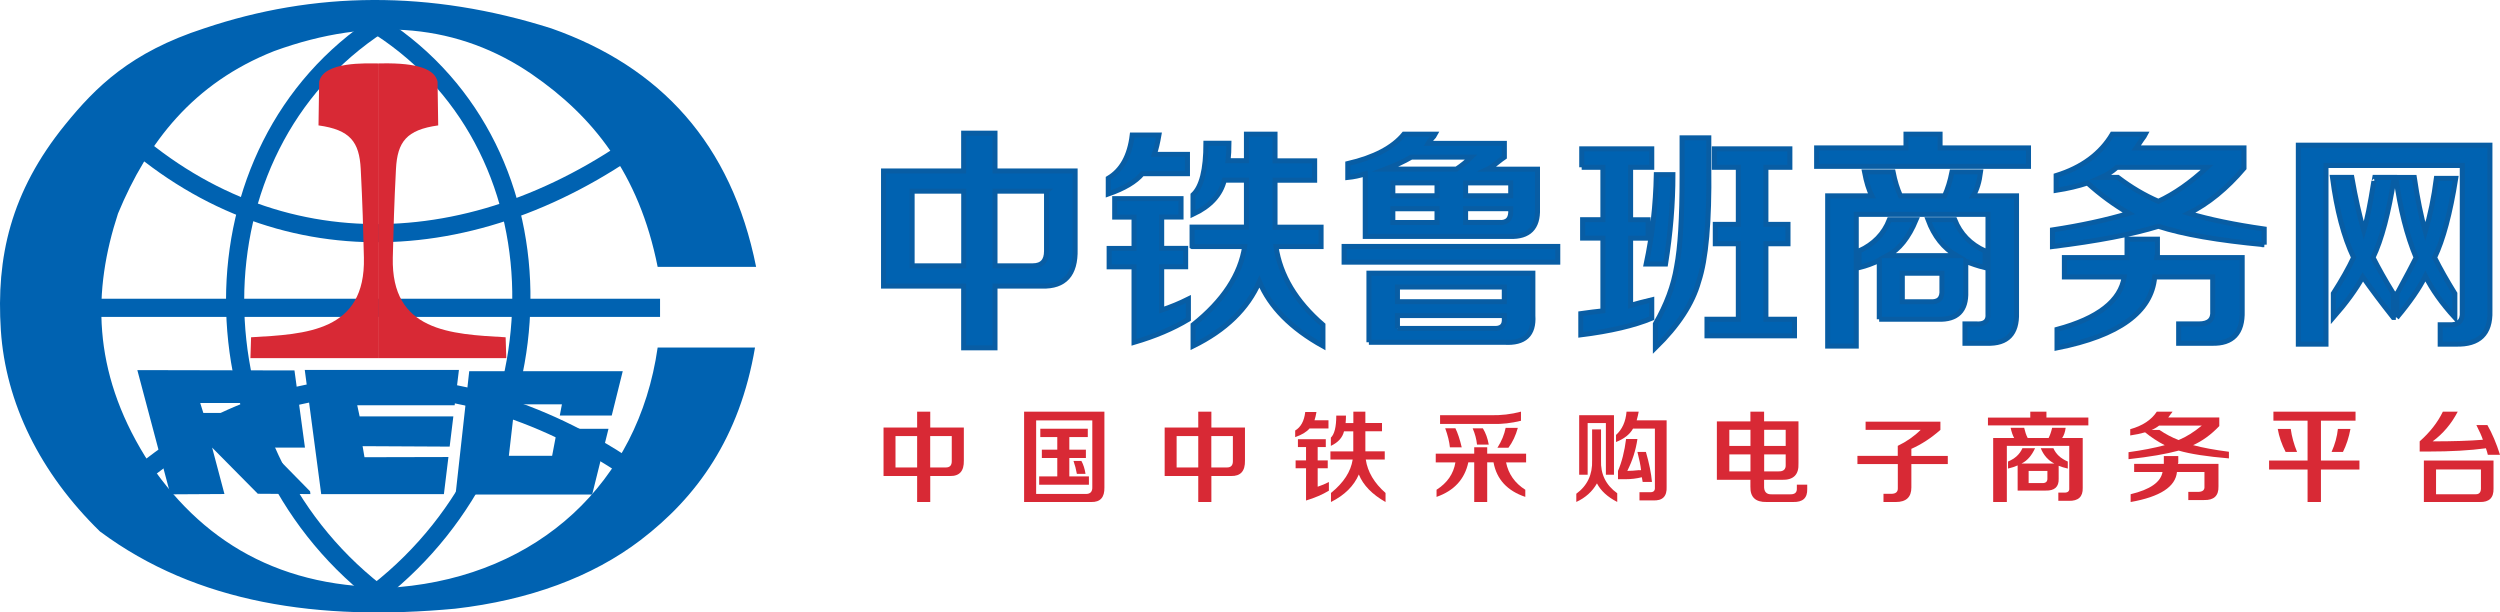
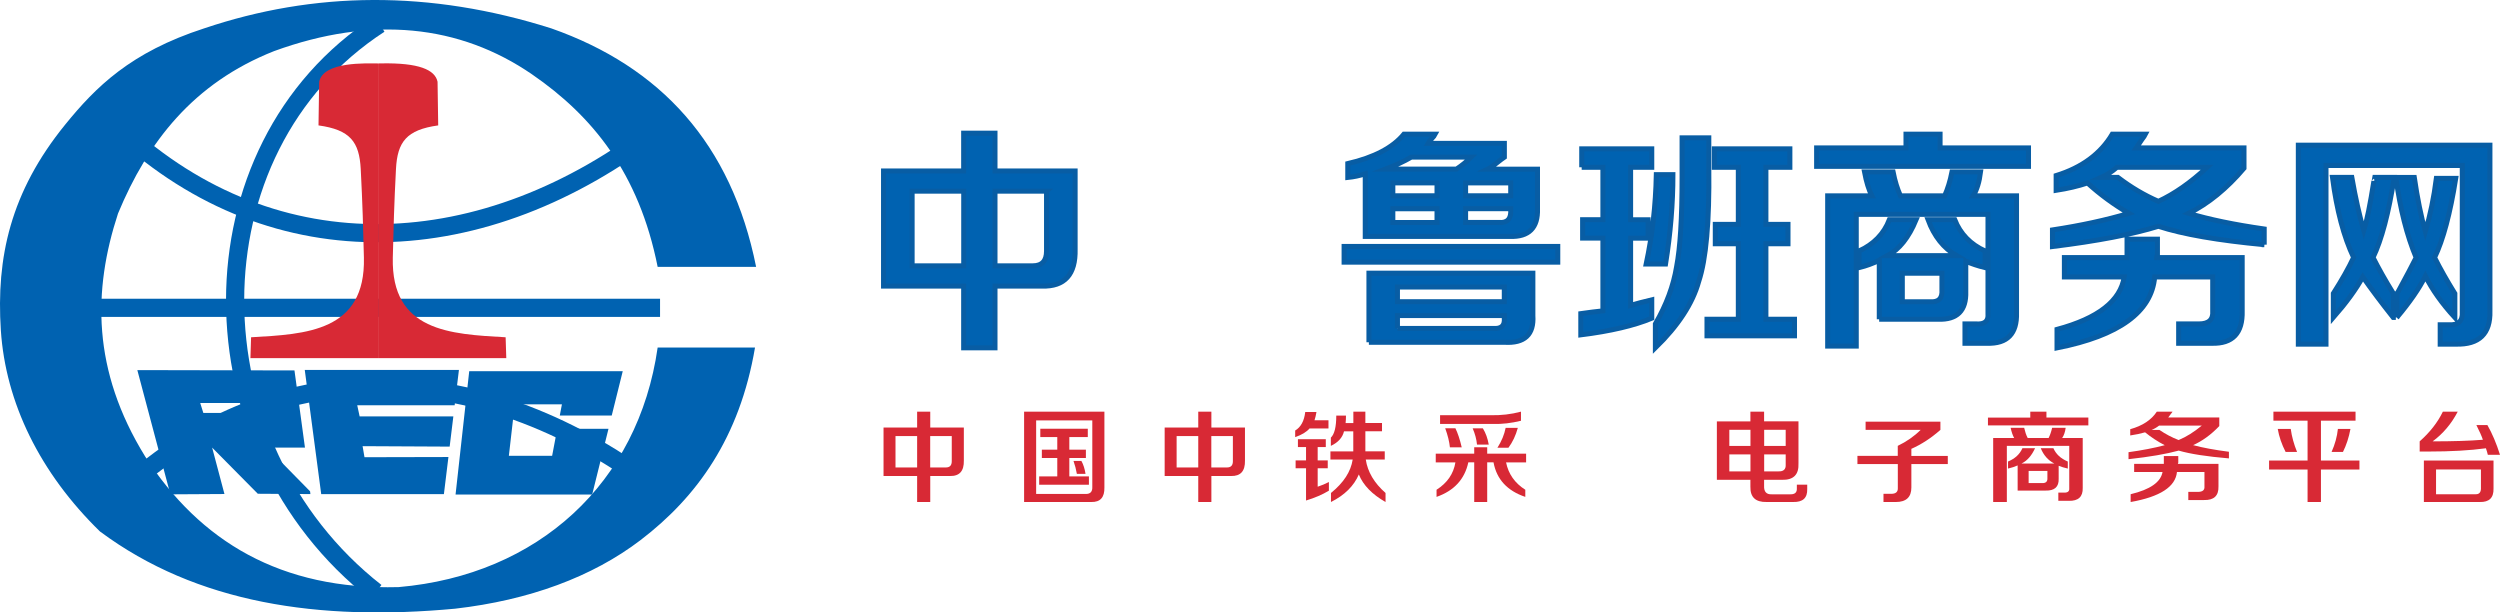
<svg xmlns="http://www.w3.org/2000/svg" width="249" height="61" viewBox="0 0 249 61" fill="none">
  <path d="M37.8 2.401C18.555 14.892 18.813 44.386 37.432 58.974" stroke="#0062B1" stroke-width="1.81" stroke-miterlimit="22.93" />
  <path d="M9.794 30.659H65.741" stroke="#0062B1" stroke-width="1.81" stroke-miterlimit="22.93" />
  <path d="M12.213 48.866C27.697 34.55 48.49 35.482 65.948 49.08" stroke="#0062B1" stroke-width="1.81" stroke-miterlimit="22.93" />
-   <path d="M37.826 2.661C57.071 15.152 56.251 44.36 37.626 58.949" stroke="#0062B1" stroke-width="1.81" stroke-miterlimit="22.93" />
  <path fill-rule="evenodd" clip-rule="evenodd" d="M65.509 34.615H75.199C73.676 43.59 69.431 49.495 63.799 53.794C58.986 57.465 52.703 59.777 45.335 60.625C31.768 61.888 19.613 60.114 9.955 52.933C3.981 47.105 0.555 40.112 0.084 32.886C-0.386 25.667 1.026 19.14 6.497 12.406C9.529 8.676 12.994 5.205 20.323 2.829C31.271 -0.862 42.767 -1.024 54.916 2.829C65.793 6.656 72.851 14.309 75.309 26.58H65.502C63.638 17.223 59.006 11.544 52.993 7.407C45.774 2.447 37.071 1.534 27.303 5.089C19.245 8.275 14.704 14.154 11.755 21.264C9.239 28.936 9.162 36.888 14.458 45.467C19.916 53.904 27.936 58.786 39.697 58.476C53.606 57.271 63.573 48.109 65.502 34.615H65.509Z" fill="#0062B1" />
  <path fill-rule="evenodd" clip-rule="evenodd" d="M30.354 36.843H45.709L45.283 40.365H35.58L35.819 41.472H45.154L44.786 44.483L36.115 44.438L36.303 45.539L44.664 45.519L44.212 49.217H31.993L30.354 36.843Z" fill="#0062B1" />
  <path fill-rule="evenodd" clip-rule="evenodd" d="M46.735 36.972H62.025L60.928 41.388H55.754L55.967 40.274H51.27L50.683 45.396H54.993L55.503 42.709H60.606L58.98 49.255H45.374L46.735 36.972Z" fill="#0062B1" />
  <path fill-rule="evenodd" clip-rule="evenodd" d="M13.678 36.862L29.329 36.895L30.374 44.581H26.607L30.884 48.938L30.916 49.21L25.678 49.178L21.129 44.581L22.355 49.204L16.968 49.236L13.678 36.862ZM19.942 40.139L20.252 41.129H24.349L24.136 40.139H19.942Z" fill="#0062B1" />
  <path d="M11.962 12.859C27.445 27.175 48.238 26.243 65.696 12.646" stroke="#0062B1" stroke-width="1.81" stroke-miterlimit="22.93" />
  <path fill-rule="evenodd" clip-rule="evenodd" d="M37.684 35.671H24.942L25.007 33.592C30.497 33.281 36.42 33.022 36.245 25.654C36.181 22.863 36.103 20.163 35.929 16.835C35.787 14.128 34.884 12.93 31.723 12.49L31.787 8.145C32.22 6.093 36.529 6.319 37.691 6.319V35.684L37.684 35.671ZM37.684 35.671H50.426L50.361 33.592C44.871 33.281 38.949 33.022 39.123 25.654C39.187 22.863 39.265 20.163 39.439 16.835C39.581 14.128 40.484 12.93 43.645 12.49L43.581 8.145C43.329 6.941 41.716 6.248 37.994 6.313C37.891 6.313 37.787 6.313 37.684 6.319V35.684V35.671Z" fill="#D82935" />
-   <path d="M88 28.496V17.028H95.981V13.268H99.101V17.028H107.082V24.829C107.144 27.34 106.044 28.558 103.782 28.496H99.101V34.643H95.981V28.496H88ZM90.847 26.476H95.987V19.042H90.847V26.476ZM104.242 19.042H99.101V26.476H102.862C103.782 26.476 104.235 25.985 104.235 25.009V19.048L104.242 19.042Z" fill="#0062B1" stroke="#085DA4" stroke-width="0.5" stroke-miterlimit="10" />
-   <path d="M110.383 19.322V17.762C111.726 16.966 112.521 15.531 112.77 13.448H115.43C115.306 14.182 115.157 14.822 114.97 15.375H118.271V17.302H113.777C113.106 18.098 111.975 18.769 110.383 19.322ZM111.024 21.616V19.782H117.631V21.616H115.704V24.736H118.091V26.57H115.704V30.883C116.624 30.579 117.506 30.212 118.364 29.783V31.803C116.835 32.723 115.033 33.488 112.95 34.097V26.576H110.47V24.742H112.95V21.622H111.024V21.616ZM118.731 24.549V22.623H124.145V17.942H121.944C121.578 19.409 120.54 20.54 118.824 21.336V19.409C119.682 18.614 120.111 16.904 120.111 14.269H122.404C122.404 14.878 122.373 15.462 122.311 16.009H124.145V13.361H126.992V16.022H130.939V17.948H126.992V22.629H131.579V24.556H127.085C127.514 27.434 129.074 30.032 131.765 32.356V34.464C128.583 32.692 126.476 30.548 125.438 28.043C124.275 30.734 122.075 32.872 118.83 34.464V32.356C121.826 29.97 123.542 27.372 123.971 24.556H118.743L118.731 24.549Z" fill="#0062B1" stroke="#085DA4" stroke-width="0.5" stroke-miterlimit="10" />
+   <path d="M88 28.496V17.028H95.981V13.268H99.101V17.028H107.082V24.829C107.144 27.34 106.044 28.558 103.782 28.496H99.101V34.643H95.981V28.496ZM90.847 26.476H95.987V19.042H90.847V26.476ZM104.242 19.042H99.101V26.476H102.862C103.782 26.476 104.235 25.985 104.235 25.009V19.048L104.242 19.042Z" fill="#0062B1" stroke="#085DA4" stroke-width="0.5" stroke-miterlimit="10" />
  <path d="M133.872 26.11V24.549H155.154V26.11H133.872ZM134.239 17.669V16.295C136.868 15.686 138.733 14.704 139.833 13.361H142.953C142.891 13.486 142.767 13.635 142.586 13.821C142.406 14.008 142.282 14.157 142.22 14.281H149.834V15.655C149.654 15.779 149.405 15.96 149.1 16.208C148.734 16.513 148.429 16.73 148.18 16.848H153.134V20.795C153.196 22.691 152.277 23.611 150.381 23.549H135.979V17.308C135.426 17.488 134.848 17.613 134.239 17.675V17.669ZM136.346 34.091V27.21H152.674V31.43C152.799 33.326 151.848 34.215 149.828 34.091H136.34H136.346ZM146.527 15.649H140.566C139.833 16.078 138.975 16.475 137.999 16.842H145.066C145.62 16.475 146.104 16.078 146.533 15.649H146.527ZM138.726 18.216V19.502H143.127V18.216H138.726ZM138.726 22.163H143.127V20.789H138.726V22.163ZM139.186 28.584V30.05H149.828V28.584H139.186ZM139.186 32.711H148.727C149.523 32.773 149.89 32.437 149.828 31.704V31.43H139.186V32.717V32.711ZM150.468 18.216H145.974V19.502H150.468V18.216ZM149.274 22.163C150.132 22.225 150.53 21.796 150.468 20.876V20.783H145.974V22.157H149.274V22.163Z" fill="#0062B1" stroke="#085DA4" stroke-width="0.5" stroke-miterlimit="10" />
  <path d="M157.541 16.661V14.828H164.515V16.661H162.408V21.889H164.149V23.722H162.408V30.417C163.017 30.236 163.726 30.05 164.515 29.863V31.697C162.738 32.431 160.388 32.984 157.448 33.35V31.237C158.306 31.113 159.039 31.026 159.649 30.964V23.716H157.628V21.883H159.649V16.661H157.535H157.541ZM163.962 26.296C164.571 23.424 164.907 20.453 164.969 17.395H166.623C166.623 20.273 166.38 23.238 165.889 26.296H163.962ZM164.876 34.643V32.257C165.976 30.361 166.679 28.465 166.989 26.569C167.356 24.673 167.536 21.709 167.536 17.668V13.727H170.197V16.755C170.259 22.075 169.923 25.836 169.19 28.036C168.581 30.236 167.138 32.437 164.876 34.643ZM170.75 16.661V14.828H178.271V16.661H175.884V22.349H178.084V24.276H175.884V31.797H178.731V33.45H170.016V31.797H173.137V24.276H170.843V22.349H173.137V16.661H170.75Z" fill="#0062B1" stroke="#085DA4" stroke-width="0.5" stroke-miterlimit="10" />
  <path d="M180.936 16.569V14.735H189.837V13.361H193.231V14.735H202.038V16.569H180.936ZM182.036 34.457V19.509H186.437C186.132 18.899 185.89 18.104 185.703 17.122H188.55C188.73 18.042 188.979 18.837 189.284 19.509H193.684C193.989 18.837 194.237 18.042 194.418 17.122H197.264C197.14 18.104 196.898 18.899 196.531 19.509H200.845V31.163C200.907 33.239 199.925 34.252 197.911 34.19H195.711V32.263H196.811C197.668 32.325 198.066 31.99 198.004 31.256V21.349H184.883V34.47H182.036V34.457ZM187.176 31.797V25.923C186.561 26.228 185.89 26.476 185.156 26.657V25.003C186.623 24.332 187.636 23.294 188.183 21.883H190.844C190.11 23.661 189.159 24.848 187.997 25.463H194.878C193.591 24.73 192.646 23.536 192.031 21.883H194.691C195.244 23.288 196.251 24.332 197.718 25.003V26.657C196.985 26.476 196.345 26.259 195.791 26.016V29.044C195.854 30.939 194.934 31.859 193.038 31.797H187.164H187.176ZM189.47 30.057H192.224C193.081 30.119 193.479 29.721 193.417 28.863V27.21H189.47V30.057Z" fill="#0062B1" stroke="#085DA4" stroke-width="0.5" stroke-miterlimit="10" />
  <path d="M225.522 24.369C220.934 23.94 217.416 23.331 214.974 22.536C212.406 23.331 208.888 24.003 204.426 24.556V22.902C207.235 22.474 209.777 21.927 212.04 21.249C210.573 20.391 209.193 19.384 207.913 18.222C206.993 18.527 205.955 18.775 204.792 18.955V17.488C207.359 16.693 209.224 15.319 210.386 13.361H213.687C213.625 13.486 213.507 13.666 213.32 13.908C213.196 14.095 213.016 14.368 212.767 14.735H223.501V16.755C221.786 18.775 219.952 20.273 217.994 21.249C220.014 21.858 222.519 22.38 225.515 22.809V24.369H225.522ZM204.879 34.644V32.81C208.975 31.71 211.207 29.963 211.574 27.583H205.613V25.656H211.853V23.822H214.88V25.382C214.818 25.507 214.787 25.6 214.787 25.656H223.321V30.977C223.383 33.177 222.37 34.246 220.294 34.19H216.994V32.263H219.014C219.99 32.263 220.45 31.834 220.387 30.977V27.583H214.607C214.302 31.07 211.058 33.425 204.879 34.65V34.644ZM219.834 16.662H210.846C210.355 17.091 209.839 17.426 209.286 17.669H210.94C212.226 18.651 213.569 19.447 214.974 20.056C216.565 19.322 218.187 18.191 219.834 16.662Z" fill="#0062B1" stroke="#085DA4" stroke-width="0.5" stroke-miterlimit="10" />
  <path d="M228.914 34.276V14.461H247.996V30.976C248.059 33.239 246.927 34.339 244.603 34.276H243.043V32.35H243.869C244.845 32.412 245.305 31.983 245.243 31.063V16.481H231.668V34.276H228.914ZM238.362 31.616C237.2 30.149 236.193 28.807 235.335 27.582C234.664 28.807 233.682 30.149 232.401 31.616V29.229C233.259 27.887 233.93 26.693 234.421 25.649C233.439 23.573 232.737 20.913 232.314 17.668H234.241C234.608 19.75 235.006 21.522 235.435 22.989C235.739 22.013 236.075 20.36 236.441 18.035C236.441 18.159 236.473 18.035 236.535 17.668H238.462C237.908 21.217 237.206 23.878 236.354 25.649C236.908 26.749 237.579 27.943 238.375 29.229V31.616H238.362ZM238.729 31.616V29.229C238.791 29.167 238.853 29.08 238.909 28.956C239.705 27.489 240.283 26.389 240.649 25.655C239.73 23.455 239.058 20.795 238.629 17.674H240.463C240.768 19.757 241.134 21.559 241.563 23.088C242.054 21.435 242.421 19.663 242.663 17.768H244.59C244.037 21.255 243.335 23.884 242.483 25.655C243.03 26.756 243.708 27.949 244.503 29.236V31.622C243.217 30.218 242.241 28.838 241.569 27.495C240.96 28.72 240.009 30.093 238.723 31.622L238.729 31.616Z" fill="#0062B1" stroke="#085DA4" stroke-width="0.5" stroke-miterlimit="10" />
  <path d="M88 47.41V42.581H91.346V41H92.653V42.581H95.999V45.865C96.023 46.923 95.563 47.434 94.614 47.41H92.653V50H91.346V47.41H88ZM89.192 46.558H91.346V43.432H89.192V46.558ZM94.801 43.432H92.647V46.558H94.22C94.601 46.558 94.795 46.351 94.795 45.938V43.426L94.801 43.432Z" fill="#D82935" />
  <path d="M102 49.992V41H109.999V48.543C110.023 49.54 109.585 50.025 108.687 49.999H102.006L102 49.992ZM103.2 49.199H108.155C108.604 49.199 108.817 48.963 108.793 48.49V41.872H103.2V49.205V49.199ZM103.614 43.532V42.699H108.344V43.532H106.505V44.785H108.155V45.618H106.505V47.447H108.456V48.281H103.502V47.447H105.305V45.618H103.768V44.785H105.305V43.532H103.614ZM107.256 47.198C107.179 46.752 107.067 46.326 106.919 45.906H107.705C107.906 46.267 108.042 46.7 108.119 47.198H107.256Z" fill="#D82935" />
  <path d="M116 47.41V42.581H119.346V41H120.653V42.581H123.999V45.865C124.023 46.923 123.563 47.434 122.613 47.41H120.653V50H119.346V47.41H116ZM117.192 46.558H119.346V43.432H117.192V46.558ZM122.801 43.432H120.647V46.558H122.22C122.601 46.558 122.795 46.351 122.795 45.938V43.426L122.801 43.432Z" fill="#D82935" />
  <path d="M129 43.546V42.88C129.565 42.541 129.899 41.931 130.002 41.037H131.119C131.065 41.351 131.004 41.623 130.925 41.857H132.316V42.677H130.427C130.142 43.016 129.668 43.306 129 43.54V43.546ZM129.273 44.526V43.743H132.049V44.526H131.241V45.858H132.243V46.64H131.241V48.477C131.623 48.348 132 48.194 132.358 48.009V48.872C131.715 49.26 130.955 49.587 130.081 49.852V46.64H129.043V45.858H130.081V44.526H129.273ZM132.51 45.777V44.958H134.787V42.96H133.864C133.713 43.589 133.275 44.07 132.553 44.409V43.589C132.911 43.25 133.093 42.516 133.093 41.395H134.059C134.059 41.653 134.047 41.906 134.022 42.14H134.794V41H135.99V42.134H137.648V42.954H135.99V44.951H137.921V45.771H136.032C136.215 46.998 136.87 48.108 138 49.1V50C136.664 49.242 135.777 48.33 135.34 47.257C134.848 48.403 133.925 49.316 132.565 50V49.1C133.822 48.083 134.545 46.973 134.727 45.771H132.528L132.51 45.777Z" fill="#D82935" />
  <path d="M143 46.054V45.183H146.832V44.548H148.125V45.183H152V46.054H150.004C150.238 47.212 150.879 48.12 151.92 48.78V49.49C150.121 48.886 149.062 47.734 148.754 46.048H148.125V50H146.832V46.048H146.246C145.883 47.734 144.823 48.88 143.08 49.49V48.78C144.152 48.095 144.774 47.187 144.959 46.054H143ZM143.431 42.22V41.355H148.439C149.511 41.38 150.528 41.261 151.489 41V41.909C150.522 42.145 149.598 42.251 148.71 42.226H143.431V42.22ZM144.411 44.554C144.355 44 144.201 43.365 143.943 42.656H144.959C145.193 43.129 145.402 43.764 145.587 44.554H144.411ZM147.109 44.28C147.06 43.751 146.912 43.209 146.678 42.662H147.694C147.984 43.135 148.175 43.676 148.279 44.28H147.103H147.109ZM149.142 44.597C149.561 43.938 149.832 43.278 149.961 42.618H151.175C150.965 43.384 150.651 44.044 150.238 44.597H149.142Z" fill="#D82935" />
-   <path d="M157 50V49.177C158.105 48.367 158.625 47.254 158.574 45.837V42.769H159.463V45.831C159.406 47.223 159.946 48.318 161.076 49.128V49.994C160.111 49.499 159.438 48.88 159.057 48.144C158.6 48.955 157.914 49.573 157 49.994V50ZM157.286 47.291V41.353H160.752V47.285H159.946V42.138H158.13V47.285H157.286V47.291ZM163.292 49.845V49.023H164.301C164.676 49.047 164.853 48.893 164.828 48.553V42.689H162.65C162.327 43.264 161.762 43.709 160.955 44.025V43.32C161.571 42.769 161.92 41.996 162.003 41H163.215C163.19 41.08 163.165 41.21 163.133 41.396C163.082 41.631 163.038 41.786 163.012 41.866H165.996V48.466C166.047 49.437 165.59 49.895 164.625 49.839H163.292V49.845ZM161.152 47.724V46.901C161.527 46.035 161.8 44.977 161.958 43.722H163.088C162.93 44.823 162.593 45.88 162.079 46.901C162.403 46.901 162.803 46.876 163.292 46.821C163.266 46.845 163.317 46.845 163.45 46.821C163.4 46.35 163.273 45.744 163.088 45.014H163.933C164.257 46.14 164.46 47.136 164.536 48.002H163.609L163.527 47.532C163.012 47.662 162.466 47.73 161.876 47.73H161.152V47.724Z" fill="#D82935" />
  <path d="M171 47.797V41.968H174.34V41H175.704V41.962H179.128V46.145C179.18 47.271 178.635 47.822 177.478 47.79H175.704V48.392C175.678 48.98 175.938 49.265 176.49 49.233H178.264C178.758 49.258 178.992 49.056 178.966 48.632V48.271H179.999V48.714C180.025 49.6 179.557 50.024 178.596 49.999H175.951C174.853 50.024 174.314 49.518 174.34 48.474V47.79H171V47.797ZM172.241 42.81V44.417H174.346V42.81H172.241ZM172.241 46.949H174.346V45.259H172.241V46.949ZM177.855 42.81H175.711V44.417H177.855V42.81ZM177.114 46.949C177.634 46.974 177.887 46.746 177.855 46.265V45.259H175.711V46.949H177.114Z" fill="#D82935" />
  <path d="M185 46.218V45.403H189.017V44.406C189.892 43.987 190.652 43.457 191.296 42.816H185.814V42H193.265V42.816C192.341 43.632 191.375 44.261 190.372 44.704V45.409H194V46.224H190.372V48.555C190.372 49.516 189.855 50 188.828 50H187.595V49.184H188.367C188.828 49.184 189.047 48.986 189.023 48.59V46.224H185.006L185 46.218Z" fill="#D82935" />
  <path d="M198 42.373V41.591H202.216V41H203.825V41.585H208V42.367H198V42.373ZM198.52 49.994V43.622H200.608C200.464 43.364 200.348 43.025 200.259 42.607H201.607C201.696 42.995 201.806 43.339 201.956 43.622H204.044C204.188 43.333 204.304 42.995 204.393 42.607H205.741C205.687 43.025 205.57 43.364 205.392 43.622H207.439V48.59C207.466 49.477 207.001 49.908 206.049 49.883H205.009V49.064H205.529C205.933 49.089 206.125 48.947 206.097 48.633V44.41H199.882V50H198.534L198.52 49.994ZM200.957 48.861V46.356C200.669 46.485 200.348 46.59 199.999 46.67V45.968C200.697 45.678 201.169 45.242 201.436 44.638H202.695C202.346 45.395 201.895 45.9 201.347 46.165H204.605C203.996 45.851 203.544 45.346 203.257 44.638H204.516C204.776 45.235 205.255 45.678 205.953 45.968V46.67C205.604 46.59 205.303 46.497 205.043 46.393V47.685C205.071 48.492 204.639 48.886 203.736 48.861H200.957ZM202.045 48.116H203.353C203.756 48.141 203.948 47.975 203.921 47.605V46.904H202.052V48.116H202.045Z" fill="#D82935" />
  <path d="M221.993 45.656C219.817 45.472 218.153 45.216 216.997 44.88C215.778 45.216 214.115 45.503 212 45.735V45.039C213.335 44.855 214.539 44.623 215.607 44.342C214.909 43.982 214.259 43.554 213.65 43.059C213.218 43.187 212.719 43.291 212.171 43.371V42.748C213.389 42.411 214.272 41.831 214.82 41H216.387C216.36 41.055 216.298 41.128 216.216 41.232C216.162 41.312 216.073 41.428 215.956 41.58H221.042V42.436C220.227 43.291 219.358 43.921 218.434 44.336C219.392 44.593 220.576 44.813 222 44.996V45.656H221.993ZM212.212 50V49.224C214.156 48.76 215.21 48.02 215.388 47.012H212.561V46.2H215.518V45.424H216.956V46.084C216.928 46.139 216.914 46.175 216.914 46.2H220.96V48.448C220.987 49.377 220.508 49.829 219.522 49.804H217.955V48.992H218.913C219.379 48.992 219.598 48.809 219.563 48.448V47.012H216.825C216.682 48.485 215.142 49.481 212.219 50H212.212ZM219.296 42.393H215.039C214.806 42.576 214.56 42.717 214.3 42.821H215.08C215.689 43.236 216.326 43.572 216.99 43.829C217.743 43.517 218.509 43.041 219.296 42.393Z" fill="#D82935" />
  <path d="M226.432 41.901V41H234.612V41.901H231.166V45.867H235V46.768H231.166V50H229.834V46.768H226V45.867H229.834V41.901H226.425H226.432ZM227.646 45.011C227.258 44.251 226.992 43.485 226.863 42.719H228.158C228.262 43.485 228.472 44.245 228.786 45.011H227.652H227.646ZM232.226 45.011C232.565 44.251 232.775 43.485 232.855 42.719H234.106C233.952 43.562 233.699 44.328 233.36 45.011H232.226Z" fill="#D82935" />
  <path d="M247.788 45.299C247.734 45.082 247.675 44.865 247.597 44.648C246.003 44.865 244.099 44.973 241.872 44.973H241V43.959C242.009 43.066 242.785 42.084 243.31 41H244.791C244.158 42.218 243.322 43.2 242.29 43.959C244.284 43.959 245.955 43.908 247.293 43.8C247.191 43.475 246.976 42.99 246.648 42.339H247.746C248.224 43.175 248.642 44.163 249 45.299H247.788ZM241.418 49.999V45.866H248.355V48.66C248.379 49.578 247.925 50.025 246.988 49.999H241.412H241.418ZM242.63 49.227H246.534C246.94 49.253 247.131 49.023 247.101 48.538V46.759H242.63V49.227Z" fill="#D82935" />
</svg>